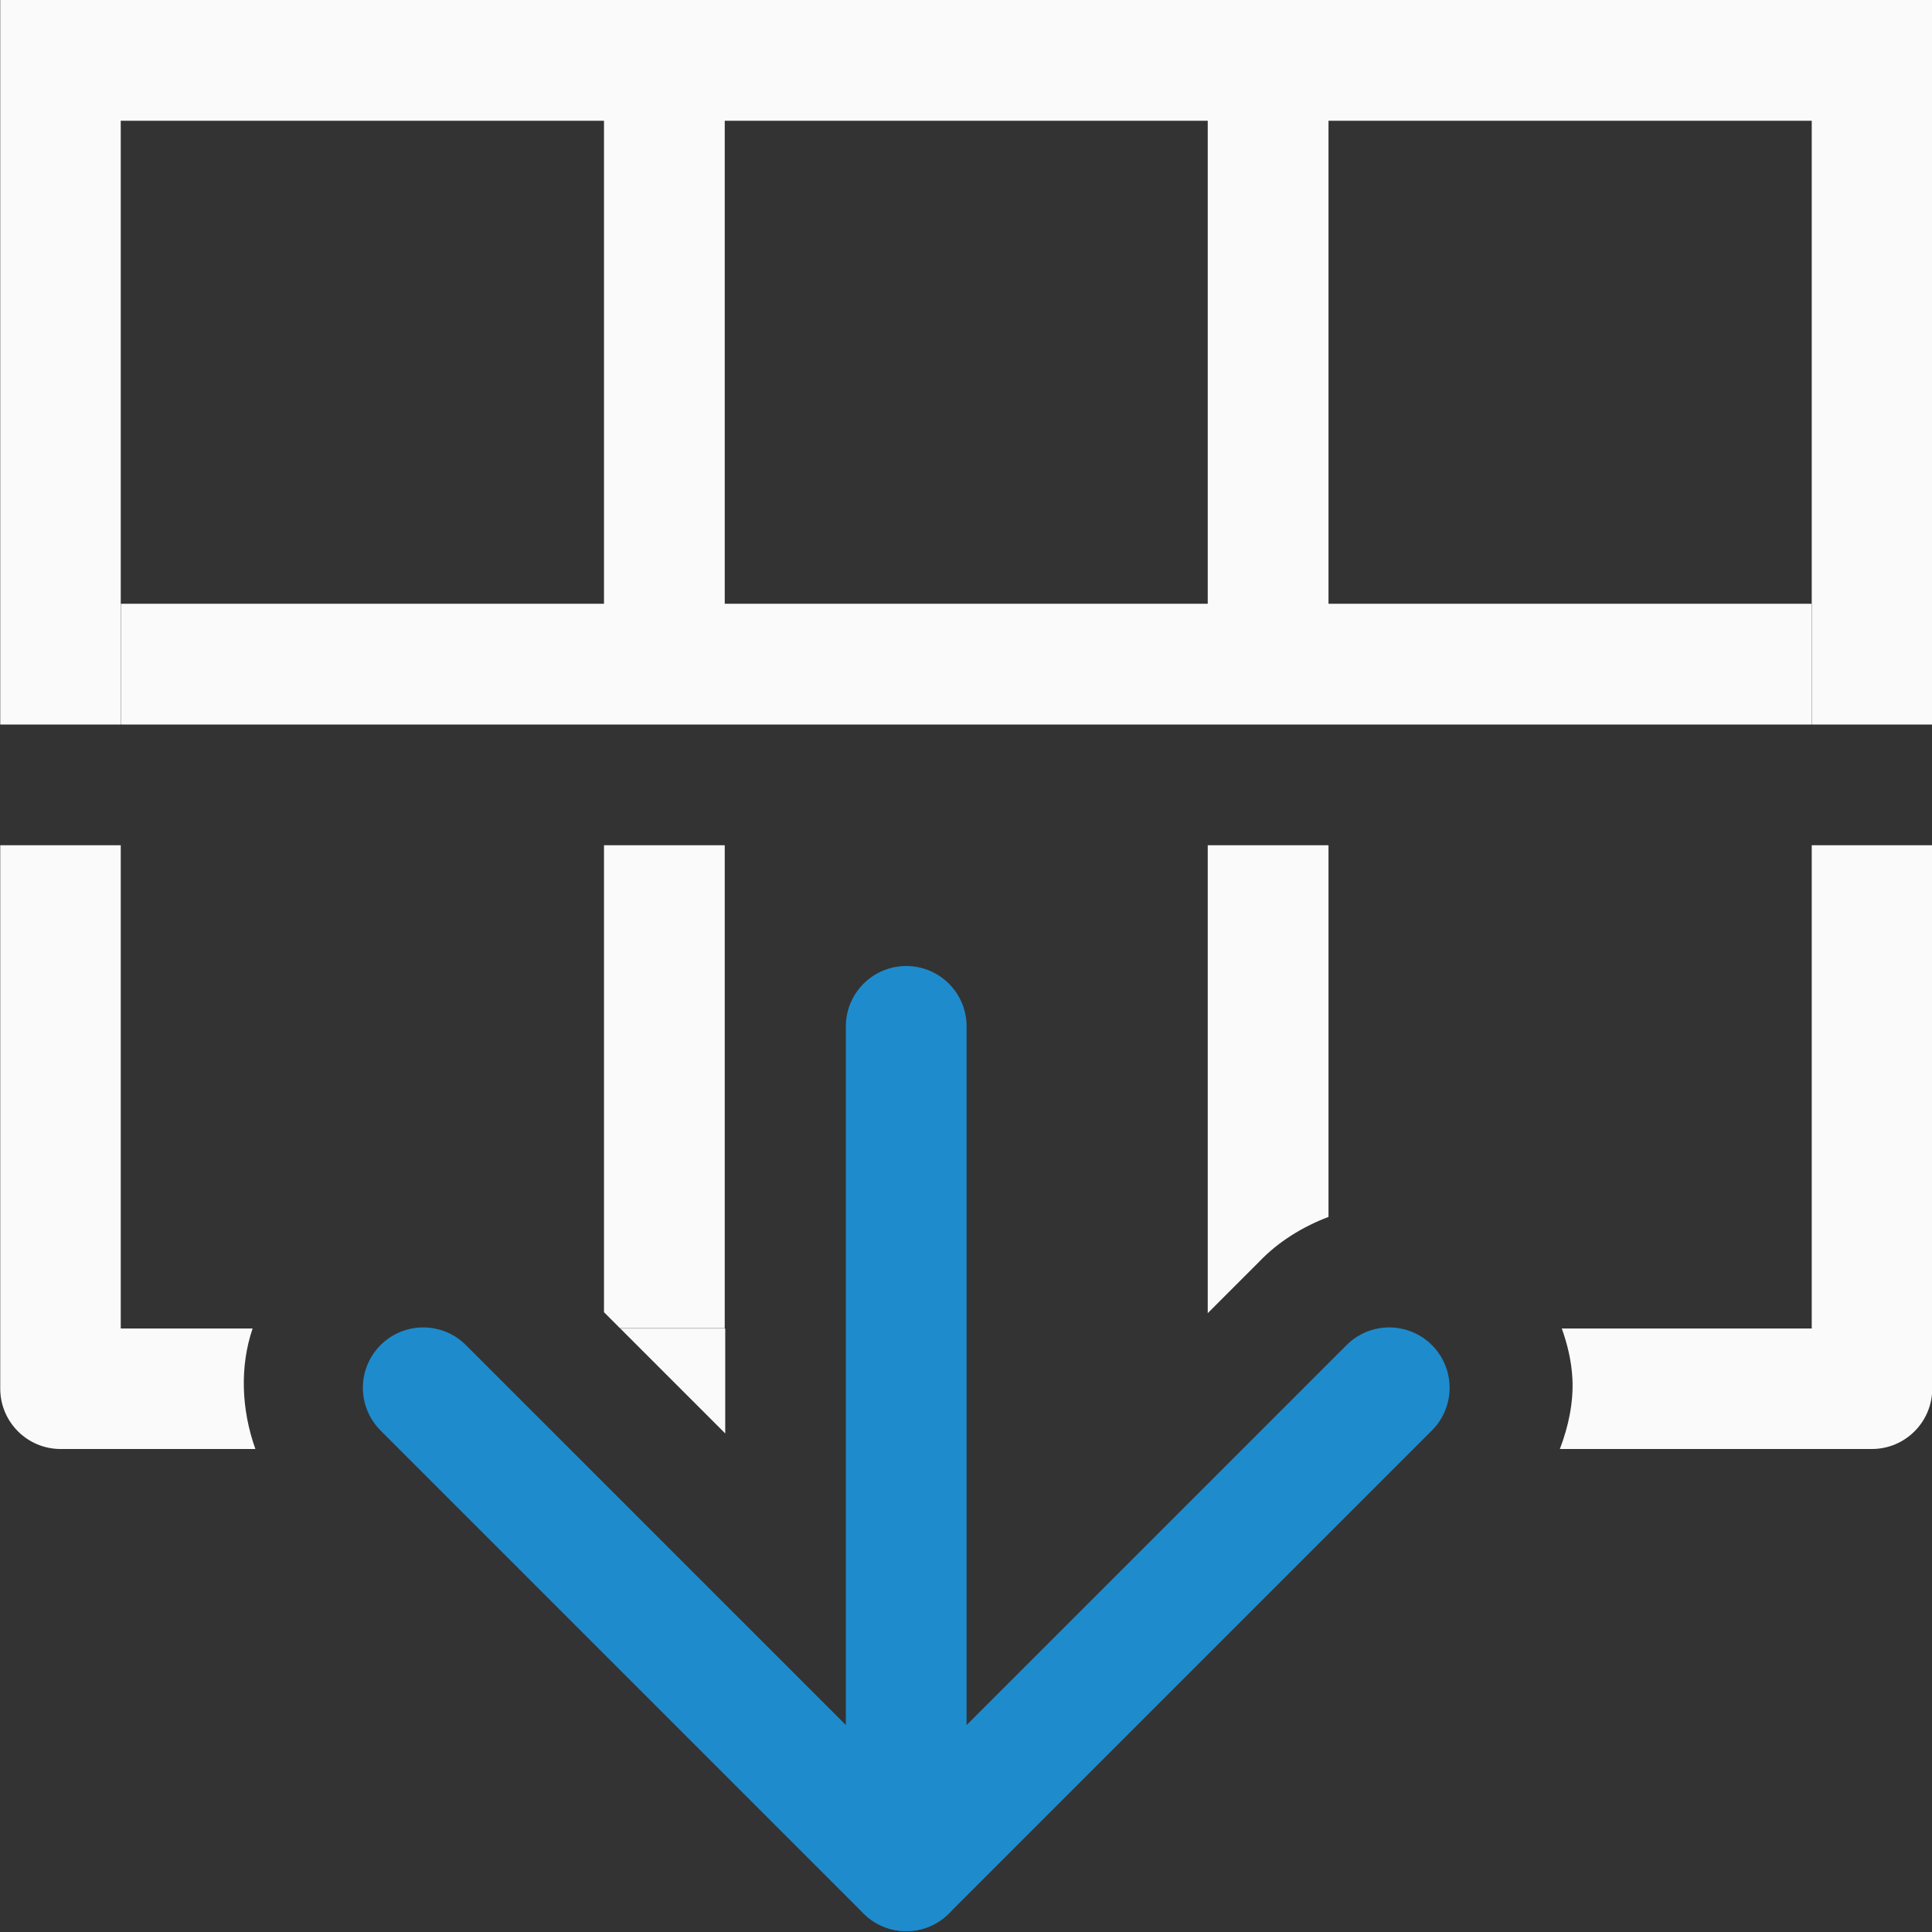
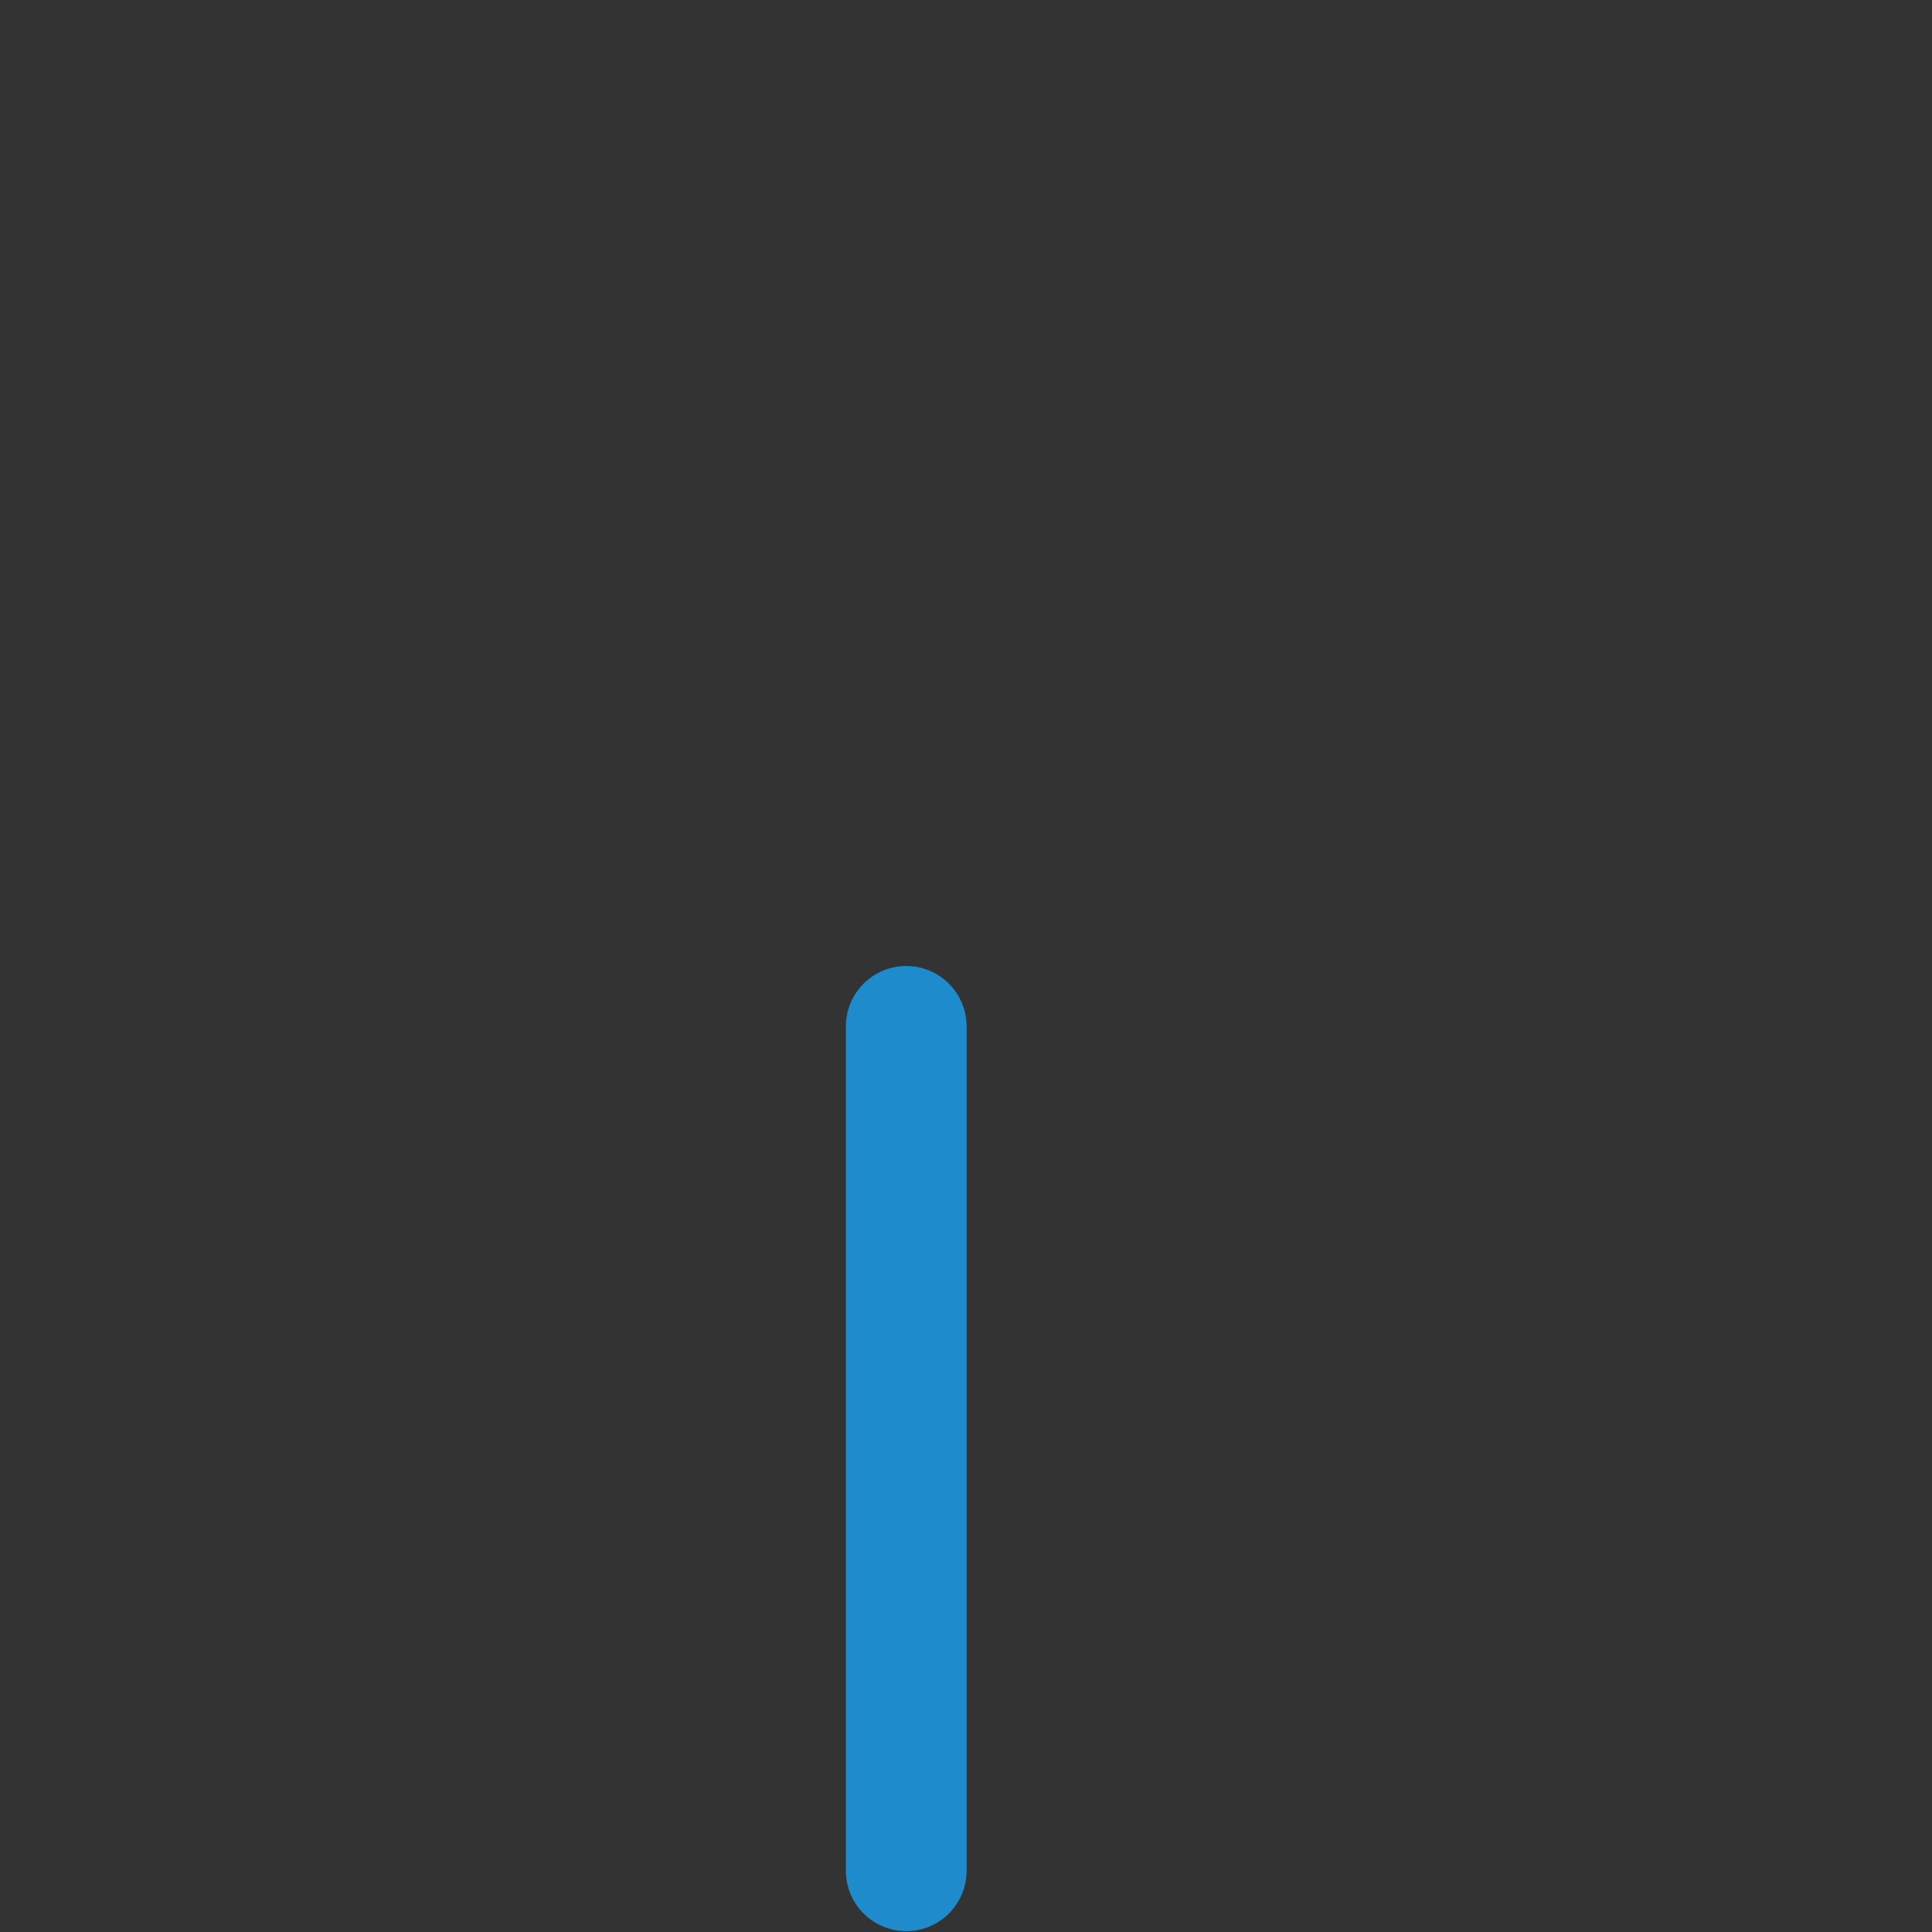
<svg xmlns="http://www.w3.org/2000/svg" viewBox="0 0 16 16">
  <rect x="0" y="0" width="16" height="16" fill="#333333" stroke="none" />
- /&amp;gt;<path d="m.002 0v1 5h.998v-5h4.002v4h-4v1h4 1 4 1 4v-1h-4v-4h4.002v5h.998v-5-1zm6 1h4v4h-4zm-6 6v4.5c-0.0.276.224.5.5.5h1.613c-.118-.331-.129-.687-.023-.998h-1.092v-4.002zm5 0v3.867l.133.133h.867v-4zm5 0v3.875l.43-.43c.155-.162.356-.286.57-.367v-3.078zm5.002 0v4.002h-2.07c.046.129.08.265.088.414.01.192-.031.394-.104.584h2.584c.276 0.0.5-.224.5-.5v-4.5zm-9.867 4.002.869.869v-.869z" fill="#fafafa" />
-   <g fill="none" stroke="#1e8bcd" stroke-linecap="round" stroke-linejoin="round" transform="matrix(0 -1 -1 0 17 18)">
-     <path d="m6.507 5.495-4 4 4 4" />
+ /&amp;gt;<g fill="none" stroke="#1e8bcd" stroke-linecap="round" stroke-linejoin="round" transform="matrix(0 -1 -1 0 17 18)">
    <path d="m2.507 9.495h6.993" />
  </g>
</svg>